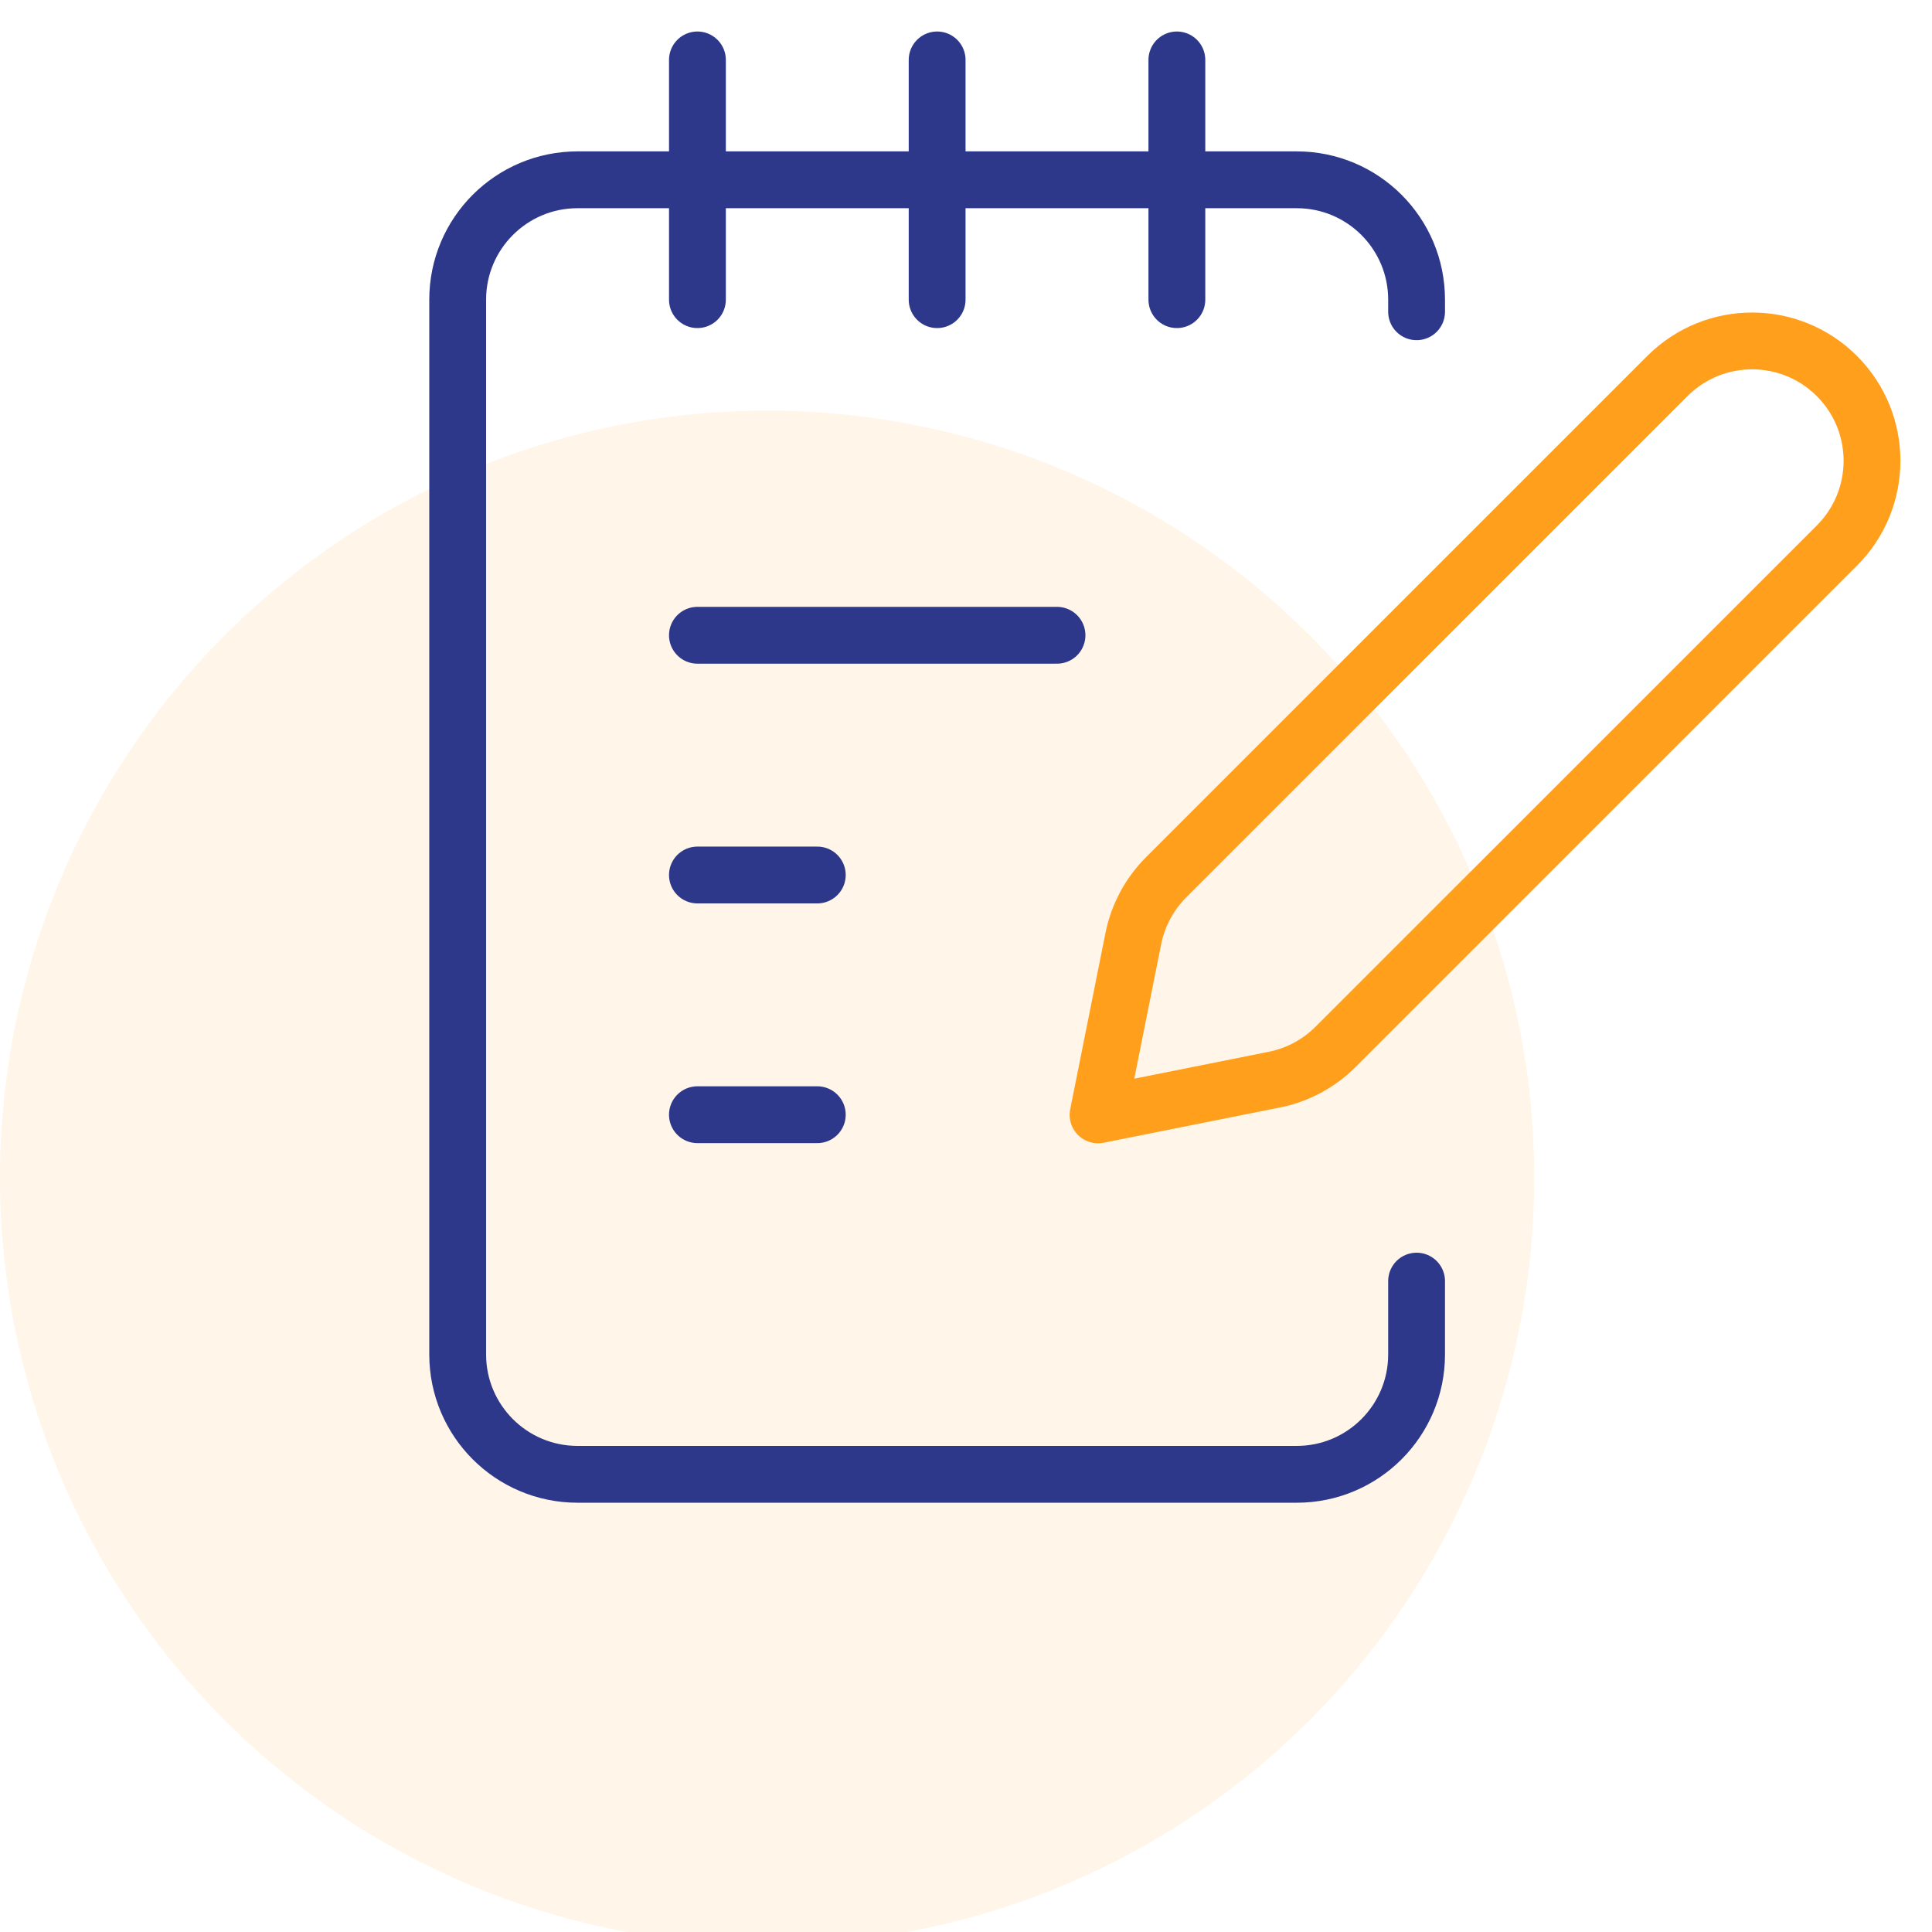
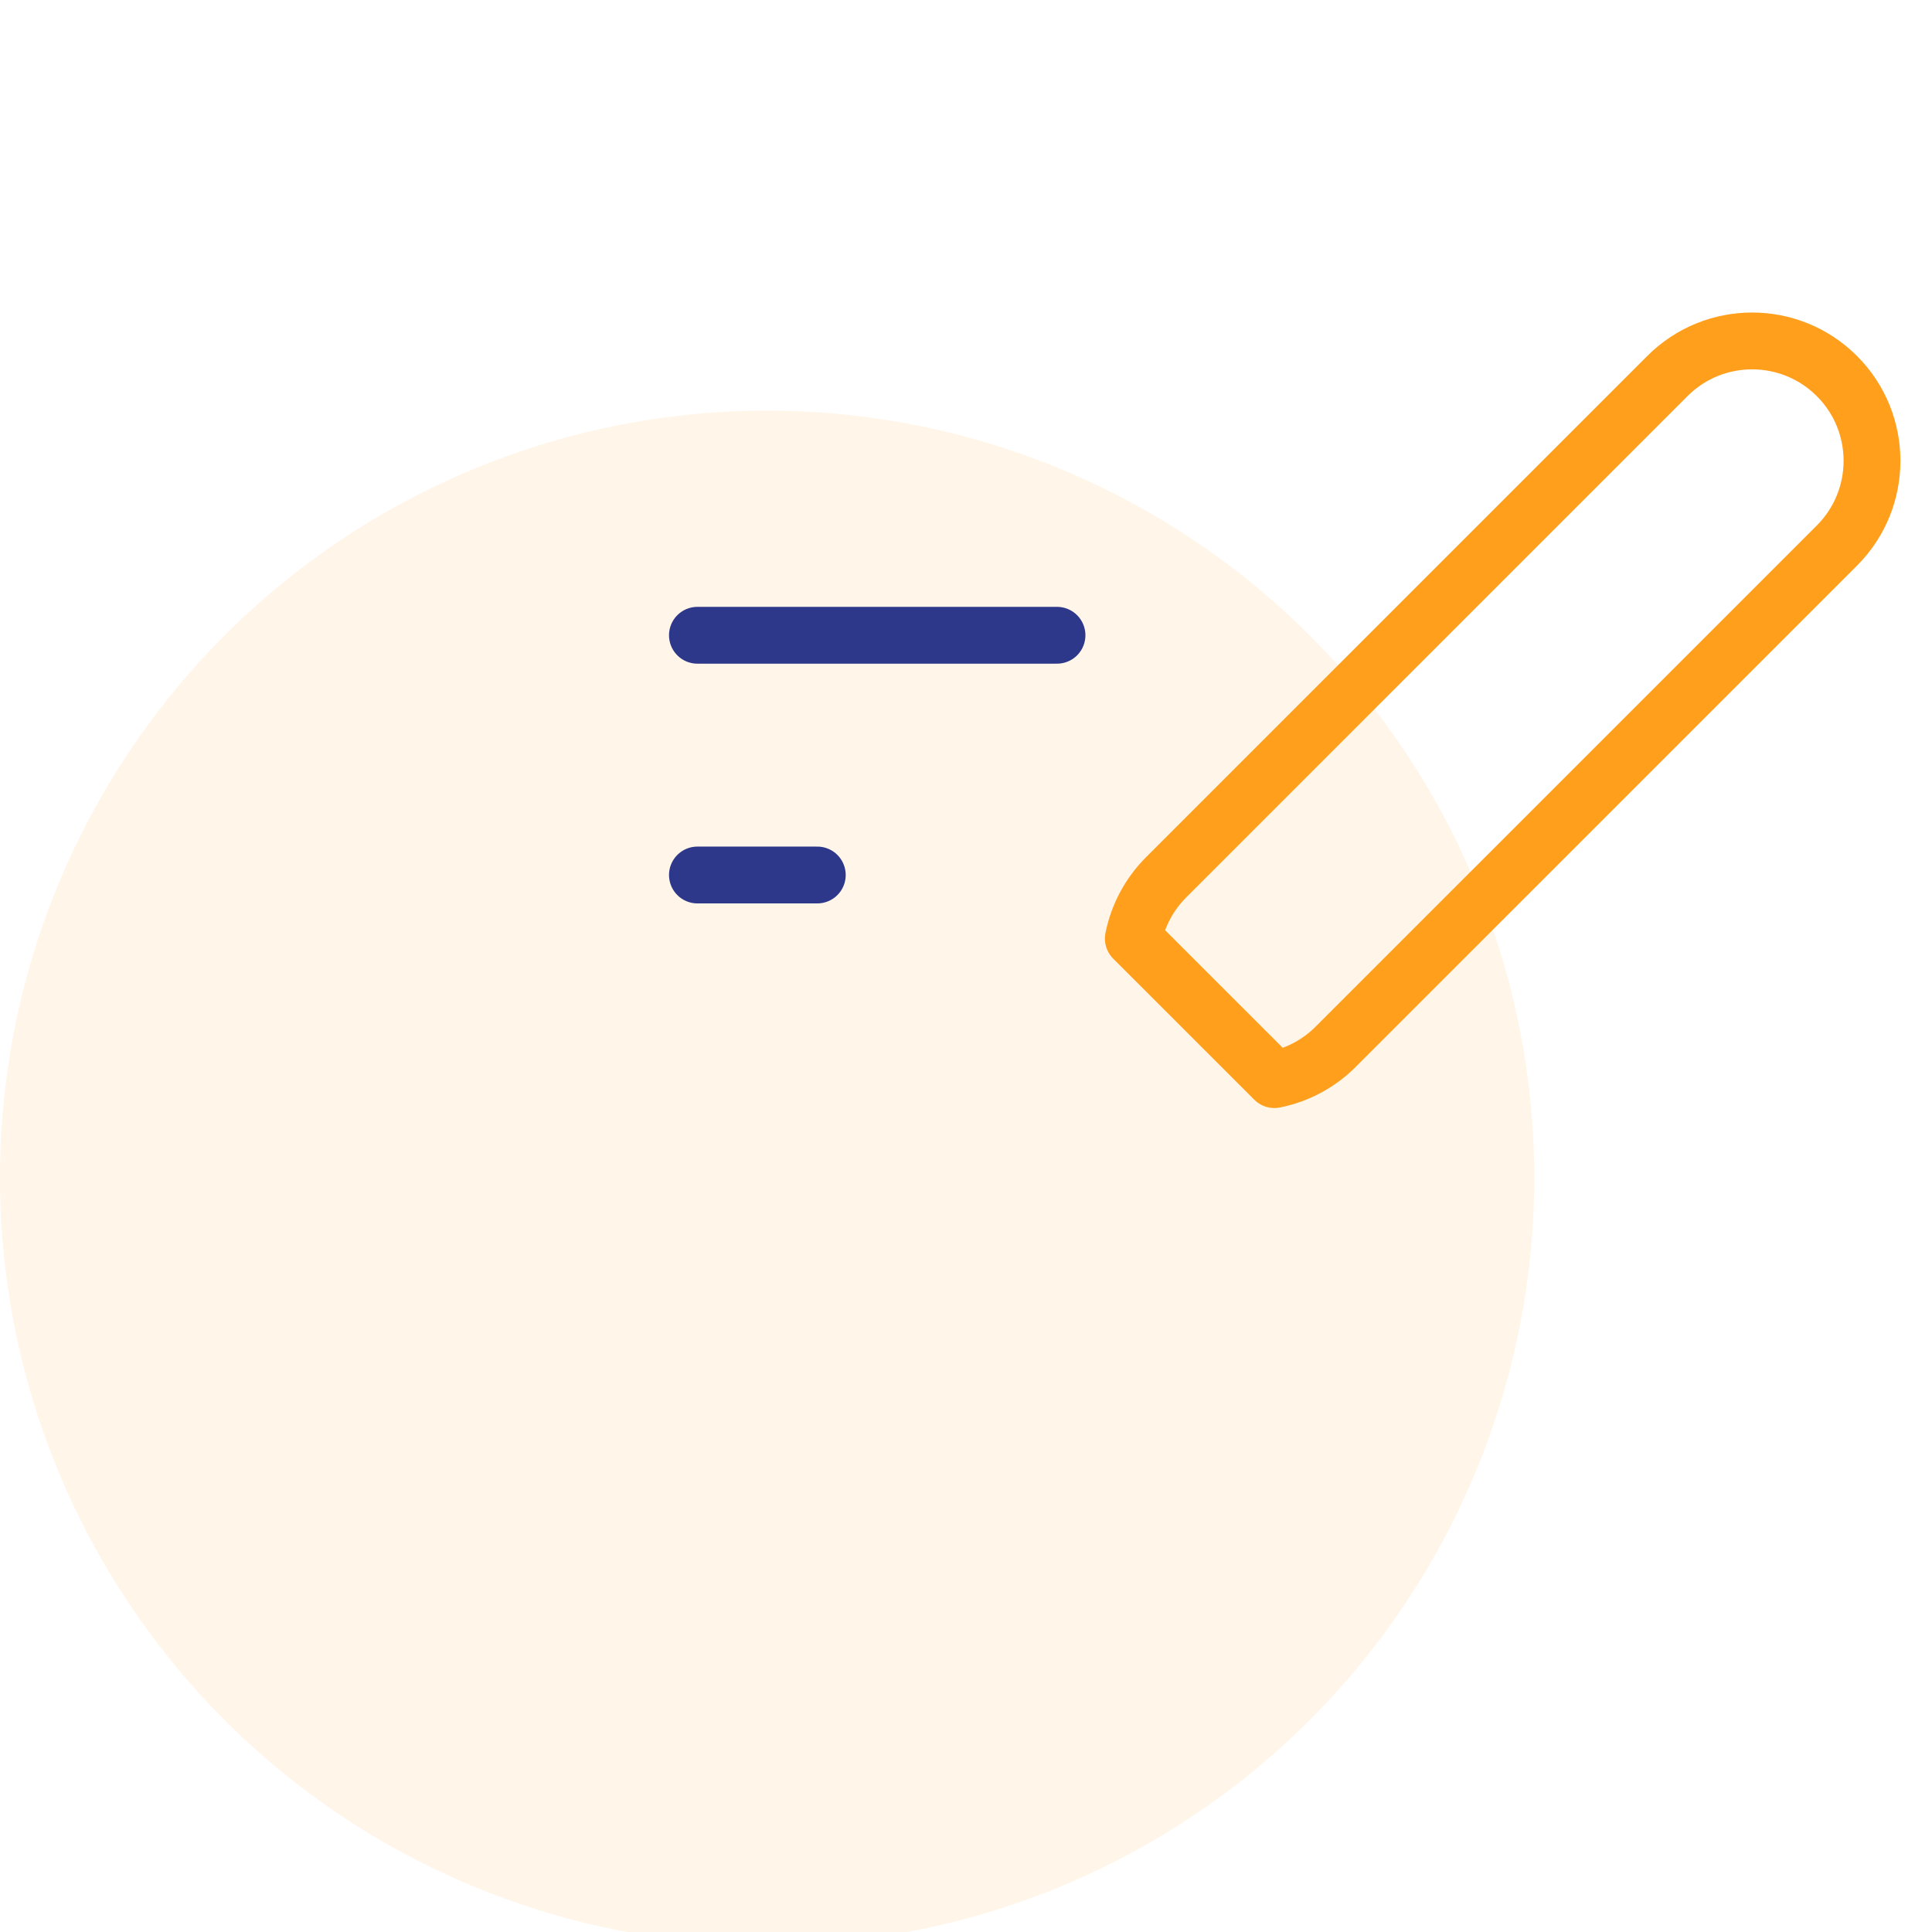
<svg xmlns="http://www.w3.org/2000/svg" width="68" height="68" viewBox="0 0 68 68" fill="none">
  <circle cx="27" cy="41.453" r="27" fill="#FF9F1C" fill-opacity="0.1" />
-   <path d="M24.547 2.109V10.547" stroke="#2D388A" stroke-width="2" stroke-miterlimit="10" stroke-linecap="round" stroke-linejoin="round" />
-   <path d="M32.984 2.109V10.547" stroke="#2D388A" stroke-width="2" stroke-miterlimit="10" stroke-linecap="round" stroke-linejoin="round" />
-   <path d="M41.422 2.109V10.547" stroke="#2D388A" stroke-width="2" stroke-miterlimit="10" stroke-linecap="round" stroke-linejoin="round" />
-   <path d="M44.854 37.999L38.648 39.24L39.889 33.035C40.053 32.218 40.454 31.468 41.043 30.879L58.686 13.236C60.334 11.588 63.005 11.588 64.653 13.236C66.3 14.883 66.3 17.554 64.653 19.202L47.009 36.845C46.42 37.434 45.67 37.836 44.854 37.999Z" stroke="#FF9F1C" stroke-width="2" stroke-miterlimit="10" stroke-linecap="round" stroke-linejoin="round" />
-   <path d="M24.547 39.234H28.766" stroke="#2D388A" stroke-width="2" stroke-miterlimit="10" stroke-linecap="round" stroke-linejoin="round" />
+   <path d="M44.854 37.999L39.889 33.035C40.053 32.218 40.454 31.468 41.043 30.879L58.686 13.236C60.334 11.588 63.005 11.588 64.653 13.236C66.3 14.883 66.3 17.554 64.653 19.202L47.009 36.845C46.42 37.434 45.67 37.836 44.854 37.999Z" stroke="#FF9F1C" stroke-width="2" stroke-miterlimit="10" stroke-linecap="round" stroke-linejoin="round" />
  <path d="M24.547 30.797H28.766" stroke="#2D388A" stroke-width="2" stroke-miterlimit="10" stroke-linecap="round" stroke-linejoin="round" />
  <path d="M24.547 22.359H37.203" stroke="#2D388A" stroke-width="2" stroke-miterlimit="10" stroke-linecap="round" stroke-linejoin="round" />
-   <path d="M49.859 45.091V47.672C49.859 50.002 47.971 51.891 45.641 51.891H20.328C17.998 51.891 16.109 50.002 16.109 47.672V10.547C16.109 8.217 17.998 6.328 20.328 6.328H45.641C47.971 6.328 49.859 8.217 49.859 10.547V10.973" stroke="#2D388A" stroke-width="2" stroke-miterlimit="10" stroke-linecap="round" stroke-linejoin="round" />
</svg>